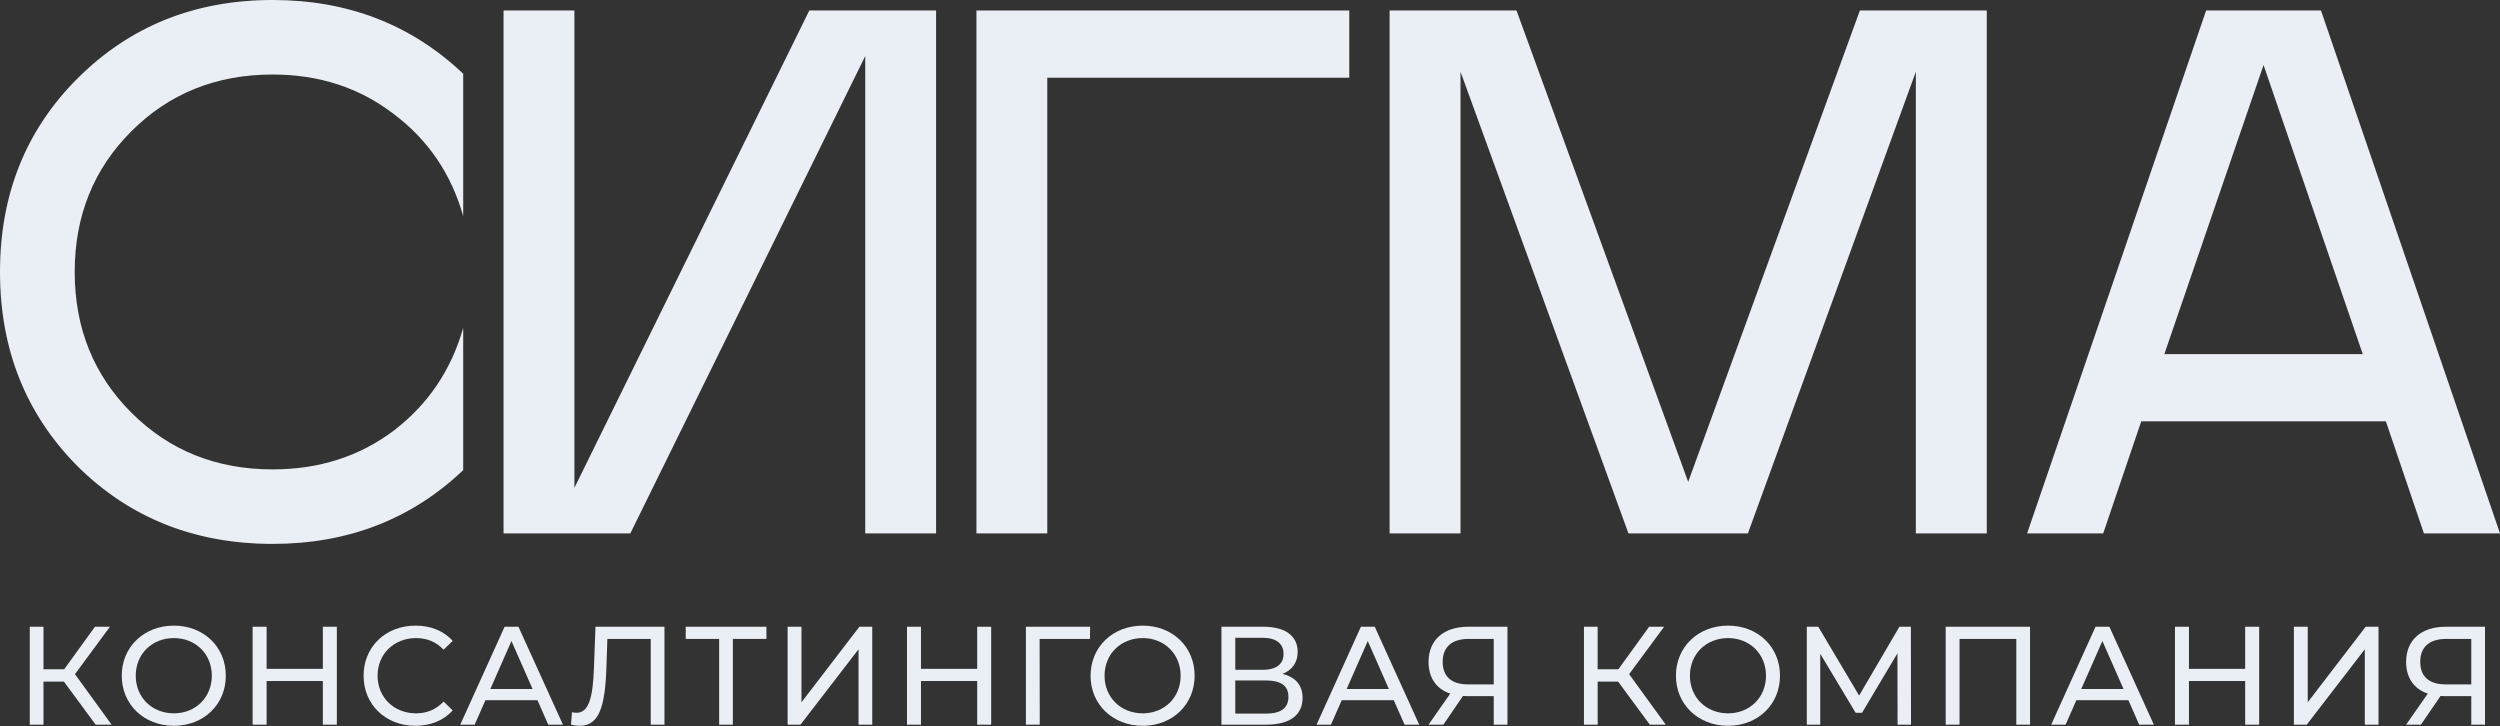
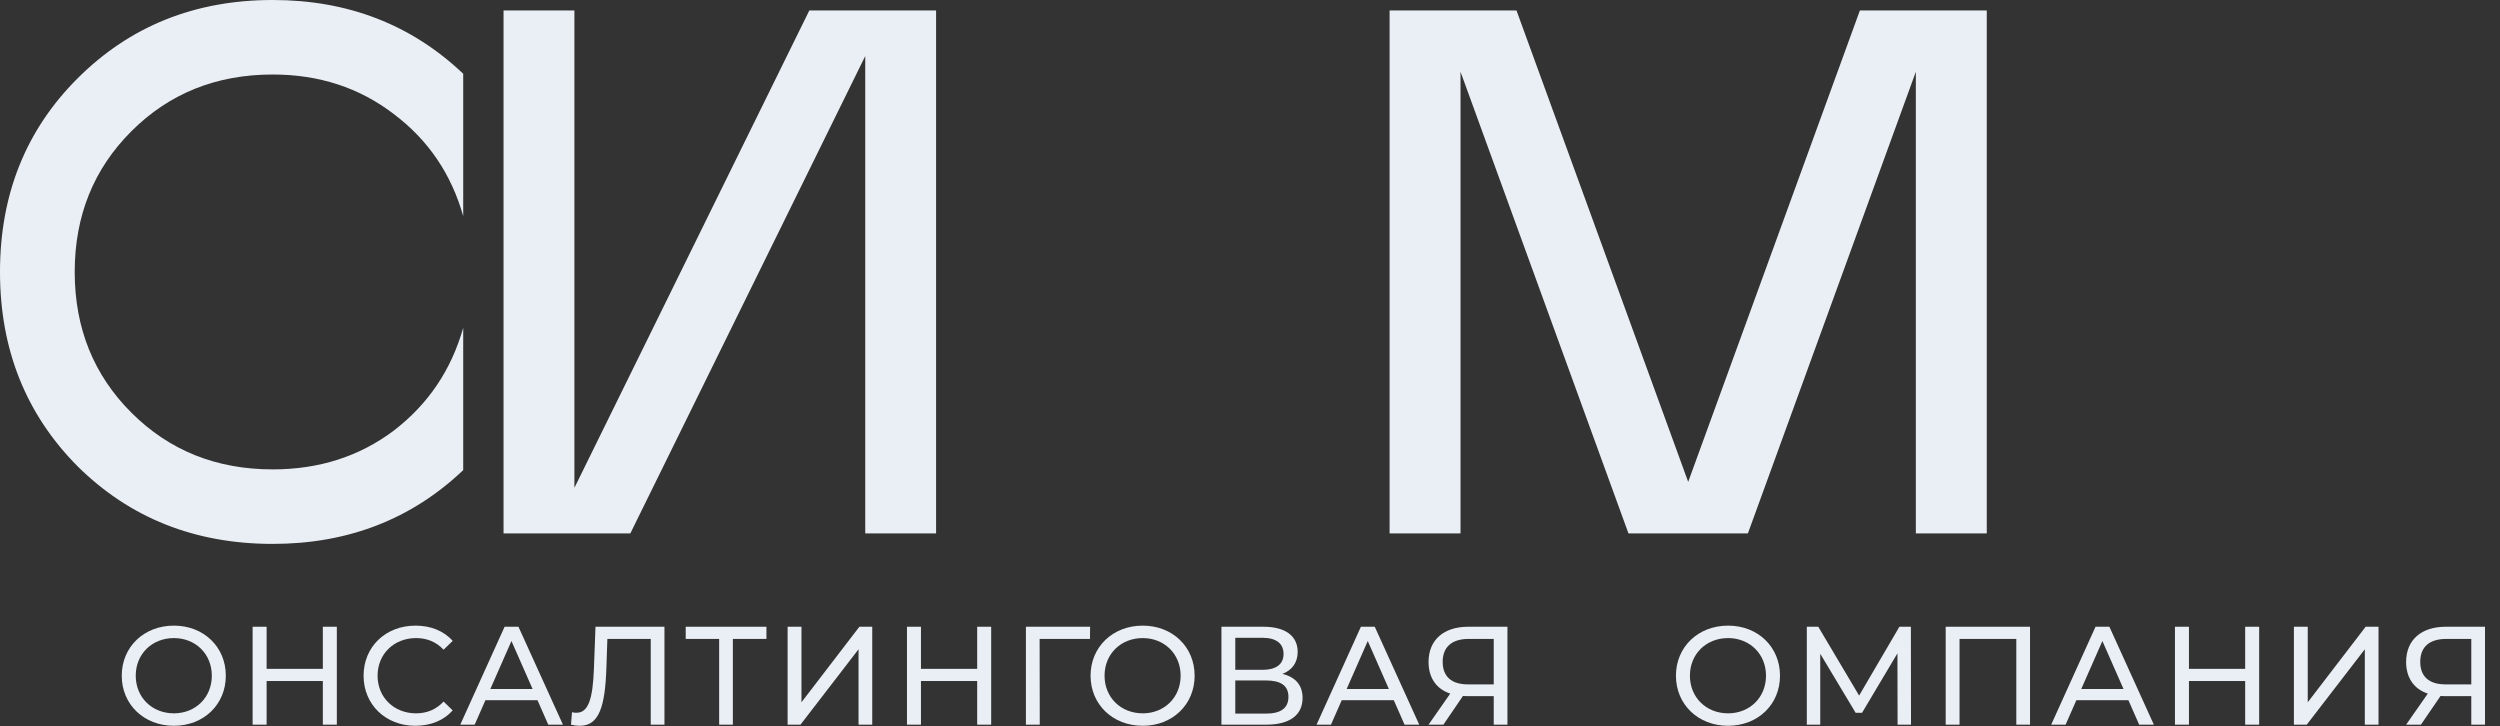
<svg xmlns="http://www.w3.org/2000/svg" width="1549" height="450" viewBox="0 0 1549 450" fill="none">
  <rect x="0" y="0" width="1549" height="450" fill="#333333" stroke="none" />
  <path d="M168.96 337C120.818 337 80.545 320.996 48.142 288.989C16.047 256.674 0 216.511 0 168.5C0 120.489 16.047 80.48 48.142 48.473C80.545 16.157 120.818 0 168.96 0C215.559 0 254.905 15.234 287 45.703V133.877C279.594 107.717 265.244 86.635 243.95 70.632C222.656 54.32 197.66 46.164 168.96 46.164C134.088 46.164 104.925 57.859 81.471 81.249C58.017 104.639 46.29 133.723 46.29 168.5C46.29 203.277 58.017 232.361 81.471 255.751C104.925 279.141 134.088 290.836 168.96 290.836C197.66 290.836 222.656 282.834 243.95 266.83C265.244 250.519 279.594 229.283 287 203.123V291.297C254.905 321.766 215.559 337 168.96 337Z" fill="#EAEFF5" />
  <path d="M312 6.5H355.897V302.266L501.448 6.5H580V330.5H536.104V34.734L390.552 330.5H312V6.5Z" fill="#EAEFF5" />
-   <path d="M605 330.5V6.5H836V48.157H648.89V330.5H605Z" fill="#EAEFF5" />
  <path d="M904.938 330.5H861V6.5H939.625L1046 298.563L1152.38 6.5H1231V330.5H1187.06V44.454L1083 330.5H1009L904.938 44.454V330.5Z" fill="#EAEFF5" />
-   <path d="M1303.14 330.5H1256L1366.91 6.5H1438.09L1549 330.5H1501.86L1478.29 261.071H1326.71L1303.14 330.5ZM1341.03 219.414H1463.97L1402.5 40.289L1341.03 219.414Z" fill="#EAEFF5" />
  <path d="M1515.35 388.333H1539.71V449H1531.21V431.32H1514.49C1513.71 431.32 1512.93 431.32 1512.15 431.233L1500.01 449H1490.83L1504.26 429.76C1495.68 426.9 1490.83 419.966 1490.83 410.173C1490.83 396.306 1500.45 388.333 1515.35 388.333ZM1499.58 410.086C1499.58 419.013 1504.87 424.04 1515.18 424.04H1531.21V395.873H1515.7C1505.39 395.873 1499.58 400.726 1499.58 410.086Z" fill="#EAEFF5" />
  <path d="M1421.3 449V388.333H1429.88V435.133L1465.76 388.333H1473.73V449H1465.24V402.286L1429.27 449H1421.3Z" fill="#EAEFF5" />
  <path d="M1391.11 388.333H1399.78V449H1391.11V421.96H1356.27V449H1347.6V388.333H1356.27V414.42H1391.11V388.333Z" fill="#EAEFF5" />
  <path d="M1325.43 449L1318.76 433.833H1286.52L1279.85 449H1270.92L1298.39 388.333H1306.97L1334.53 449H1325.43ZM1289.55 426.9H1315.73L1302.64 397.173L1289.55 426.9Z" fill="#EAEFF5" />
  <path d="M1205.55 388.333H1257.81V449H1249.31V395.873H1214.13V449H1205.55V388.333Z" fill="#EAEFF5" />
  <path d="M1184.06 449H1175.74L1175.66 404.8L1153.73 441.633H1149.74L1127.82 405.06V449H1119.5V388.333H1126.6L1151.91 430.973L1176.87 388.333H1183.98L1184.06 449Z" fill="#EAEFF5" />
  <path d="M1070.73 449.693C1052.1 449.693 1038.41 436.433 1038.41 418.666C1038.41 400.9 1052.1 387.64 1070.73 387.64C1089.19 387.64 1102.89 400.813 1102.89 418.666C1102.89 436.52 1089.19 449.693 1070.73 449.693ZM1070.73 441.98C1084.17 441.98 1094.22 432.1 1094.22 418.666C1094.22 405.233 1084.17 395.353 1070.73 395.353C1057.13 395.353 1047.07 405.233 1047.07 418.666C1047.07 432.1 1057.13 441.98 1070.73 441.98Z" fill="#EAEFF5" />
-   <path d="M1022.24 449L1002.56 422.307H989.911V449H981.418V388.333H989.911V414.68H1002.74L1021.8 388.333H1031.08L1009.41 417.713L1032.12 449H1022.24Z" fill="#EAEFF5" />
  <path d="M909.657 388.333H934.011V449H925.518V431.32H908.791C908.011 431.32 907.231 431.32 906.451 431.233L894.317 449H885.131L898.564 429.76C889.984 426.9 885.131 419.966 885.131 410.173C885.131 396.306 894.751 388.333 909.657 388.333ZM893.884 410.086C893.884 419.013 899.171 424.04 909.484 424.04H925.518V395.873H910.004C899.691 395.873 893.884 400.726 893.884 410.086Z" fill="#EAEFF5" />
  <path d="M870.258 449L863.584 433.833H831.344L824.671 449H815.744L843.218 388.333H851.798L879.358 449H870.258ZM834.378 426.9H860.551L847.464 397.173L834.378 426.9Z" fill="#EAEFF5" />
  <path d="M794.591 417.54C802.738 419.533 807.071 424.56 807.071 432.447C807.071 442.847 799.444 449 784.538 449H756.804V388.333H782.891C796.064 388.333 804.038 393.793 804.038 403.933C804.038 410.606 800.484 415.286 794.591 417.54ZM765.384 395.18V415.026H782.284C790.604 415.026 795.284 411.646 795.284 405.146C795.284 398.646 790.604 395.18 782.284 395.18H765.384ZM784.364 442.153C793.464 442.153 798.318 438.86 798.318 431.753C798.318 424.733 793.464 421.613 784.364 421.613H765.384V442.153H784.364Z" fill="#EAEFF5" />
  <path d="M708.04 449.693C689.407 449.693 675.714 436.433 675.714 418.666C675.714 400.9 689.407 387.64 708.04 387.64C726.5 387.64 740.194 400.813 740.194 418.666C740.194 436.52 726.5 449.693 708.04 449.693ZM708.04 441.98C721.474 441.98 731.527 432.1 731.527 418.666C731.527 405.233 721.474 395.353 708.04 395.353C694.434 395.353 684.38 405.233 684.38 418.666C684.38 432.1 694.434 441.98 708.04 441.98Z" fill="#EAEFF5" />
-   <path d="M675.433 388.333L675.346 395.873H644.146L644.233 449H635.653V388.333H675.433Z" fill="#EAEFF5" />
+   <path d="M675.433 388.333L675.346 395.873H644.146L644.233 449H635.653V388.333H675.433" fill="#EAEFF5" />
  <path d="M605.466 388.333H614.132V449H605.466V421.96H570.625V449H561.959V388.333H570.625V414.42H605.466V388.333Z" fill="#EAEFF5" />
  <path d="M488.01 449V388.333H496.591V435.133L532.471 388.333H540.444V449H531.951V402.286L495.984 449H488.01Z" fill="#EAEFF5" />
  <path d="M474.877 388.333V395.873H454.077V449H445.584V395.873H424.87V388.333H474.877Z" fill="#EAEFF5" />
  <path d="M368.966 388.333H411.693V449H403.2V395.873H376.333L375.726 413.64C374.946 437.733 371.22 449.693 359.26 449.693C357.526 449.693 355.88 449.52 353.799 449L354.406 441.287C355.446 441.547 356.226 441.633 357.18 441.633C364.72 441.633 367.32 432.707 368.013 413.9L368.966 388.333Z" fill="#EAEFF5" />
  <path d="M339.695 449L333.022 433.833H300.781L294.108 449H285.181L312.655 388.333H321.235L348.795 449H339.695ZM303.815 426.9H329.988L316.902 397.173L303.815 426.9Z" fill="#EAEFF5" />
  <path d="M257.346 449.693C238.973 449.693 225.279 436.607 225.279 418.666C225.279 400.726 238.973 387.64 257.433 387.64C266.793 387.64 274.94 390.846 280.487 397.086L274.853 402.546C270.173 397.606 264.453 395.353 257.78 395.353C244.086 395.353 233.946 405.233 233.946 418.666C233.946 432.1 244.086 441.98 257.78 441.98C264.453 441.98 270.173 439.64 274.853 434.7L280.487 440.16C274.94 446.4 266.793 449.693 257.346 449.693Z" fill="#EAEFF5" />
  <path d="M200.032 388.333H208.699V449H200.032V421.96H165.192V449H156.525V388.333H165.192V414.42H200.032V388.333Z" fill="#EAEFF5" />
  <path d="M107.761 449.693C89.128 449.693 75.434 436.433 75.434 418.666C75.434 400.9 89.128 387.64 107.761 387.64C126.222 387.64 139.915 400.813 139.915 418.666C139.915 436.52 126.222 449.693 107.761 449.693ZM107.761 441.98C121.195 441.98 131.248 432.1 131.248 418.666C131.248 405.233 121.195 395.353 107.761 395.353C94.155 395.353 84.101 405.233 84.101 418.666C84.101 432.1 94.155 441.98 107.761 441.98Z" fill="#EAEFF5" />
-   <path d="M59.267 449L39.593 422.307H26.94V449H18.447V388.333H26.94V414.68H39.767L58.834 388.333H68.107L46.44 417.713L69.147 449H59.267Z" fill="#EAEFF5" />
</svg>